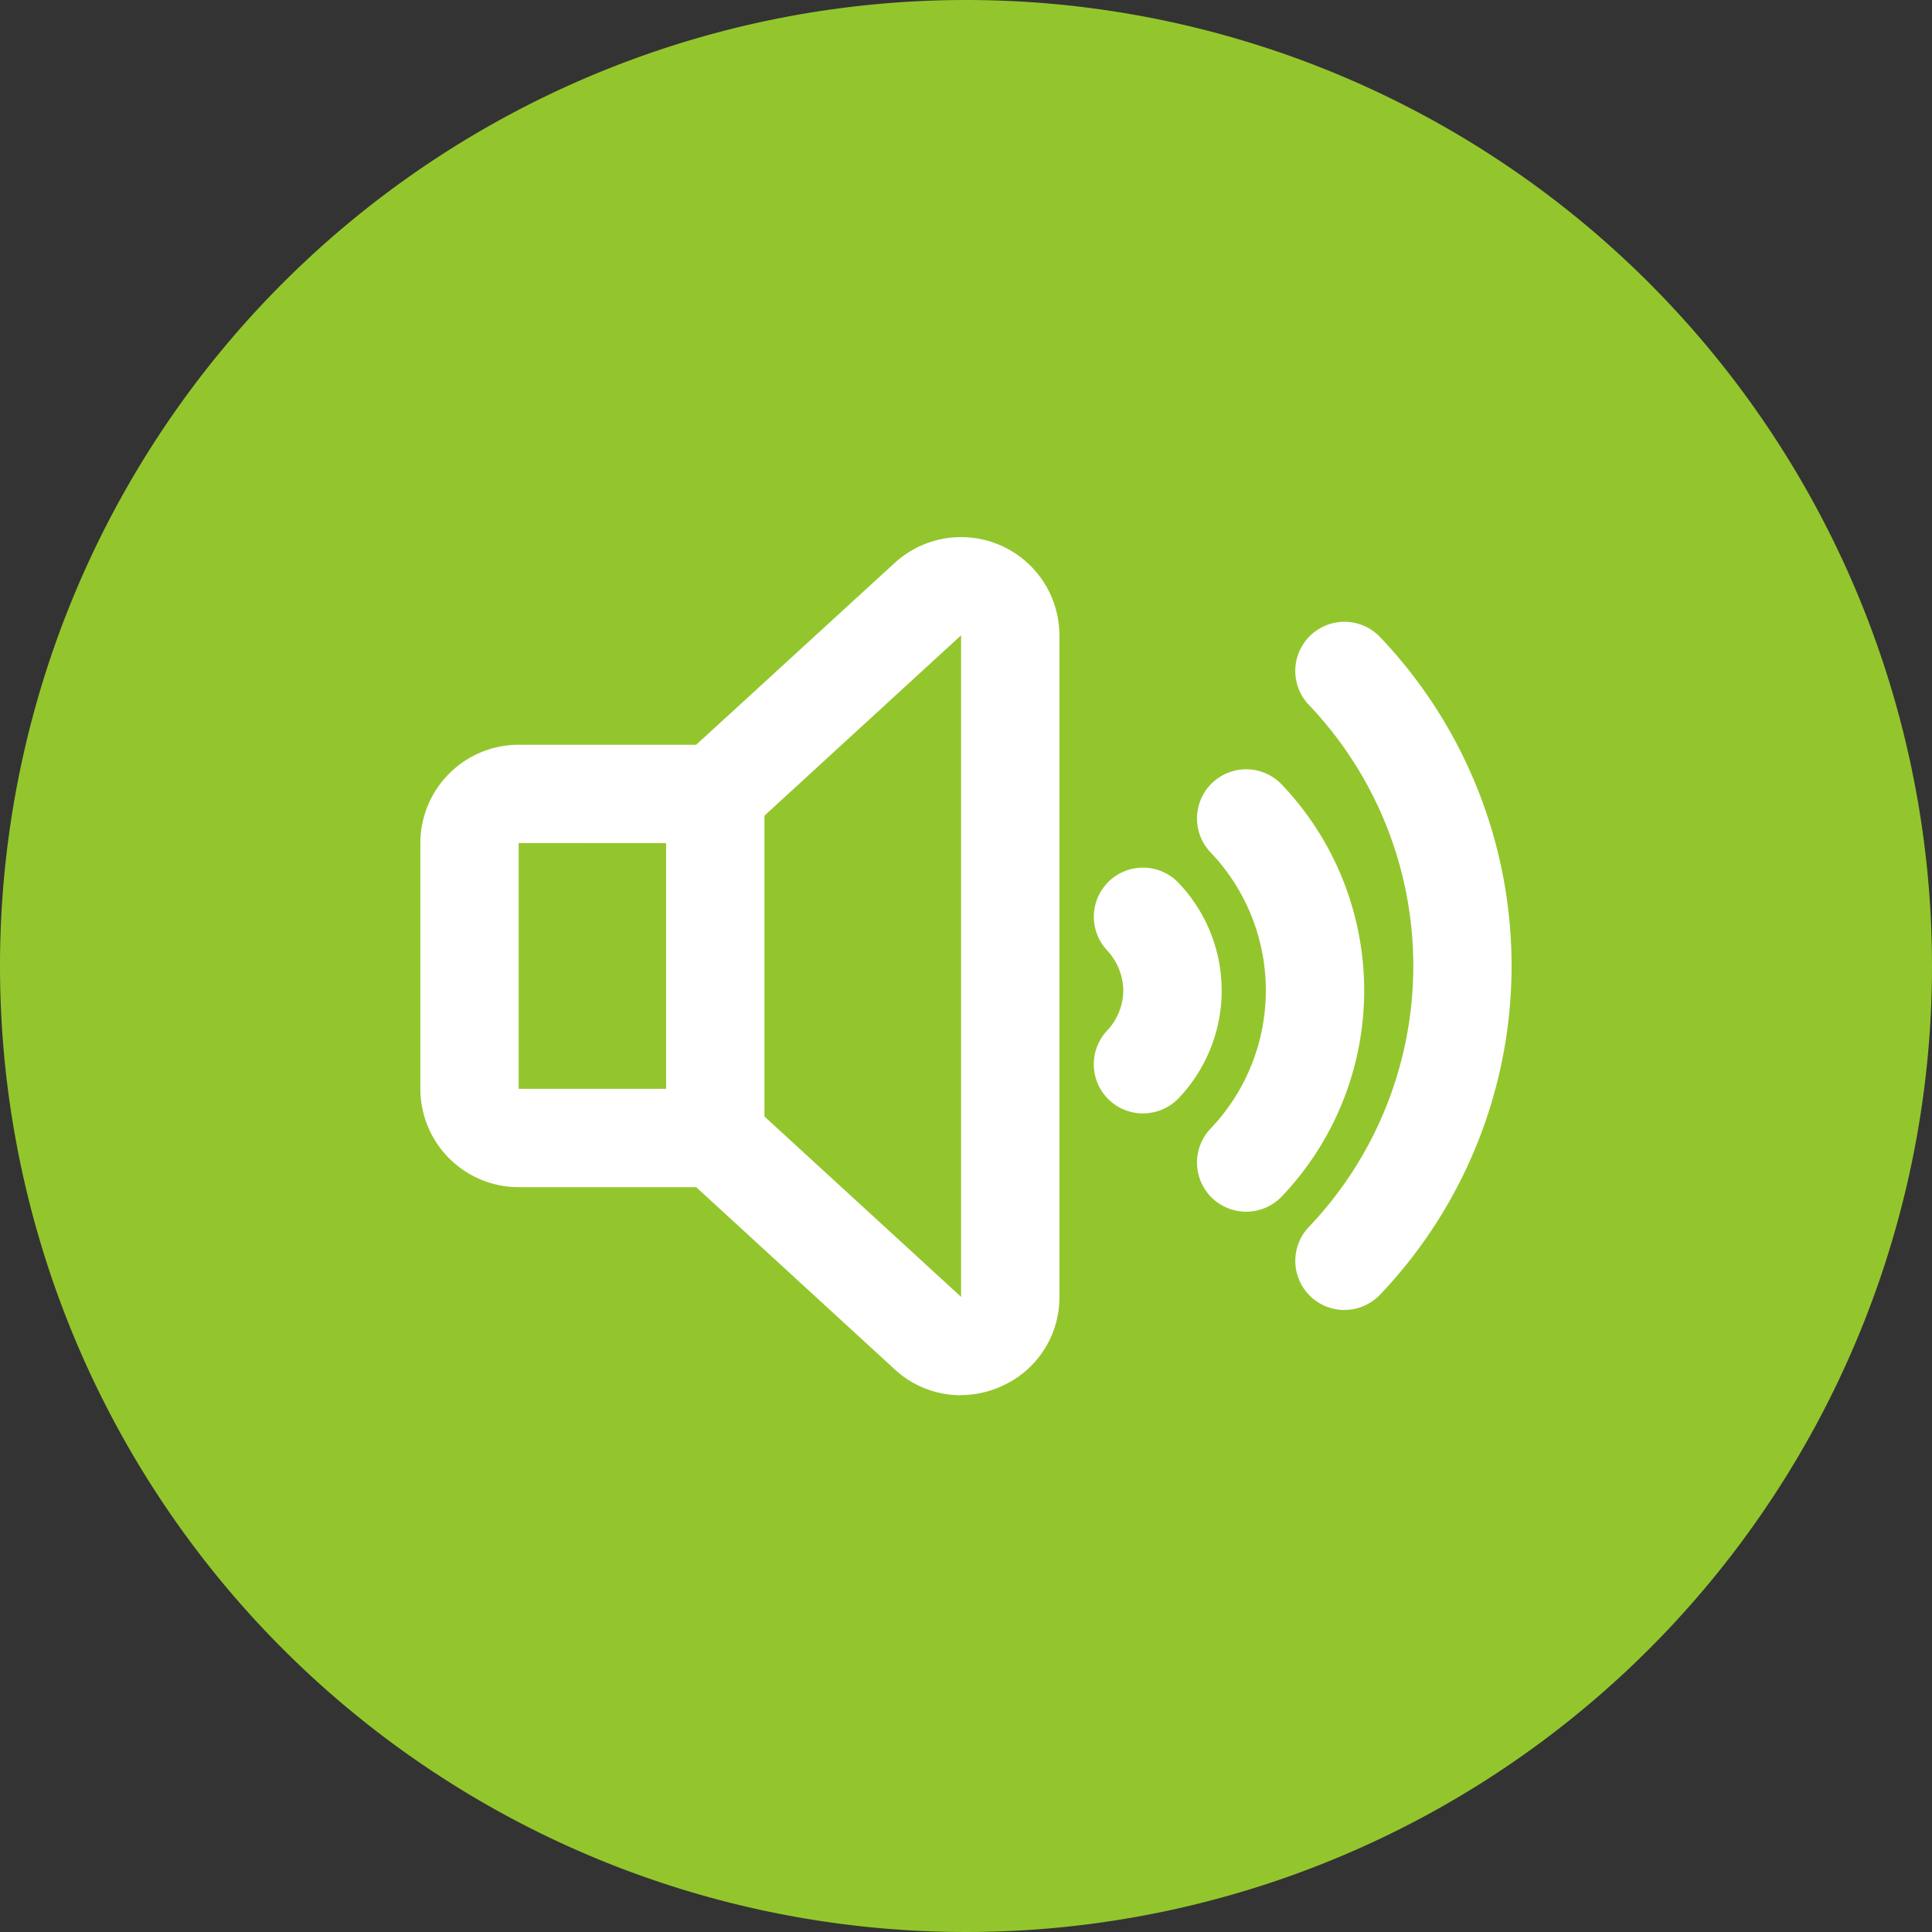
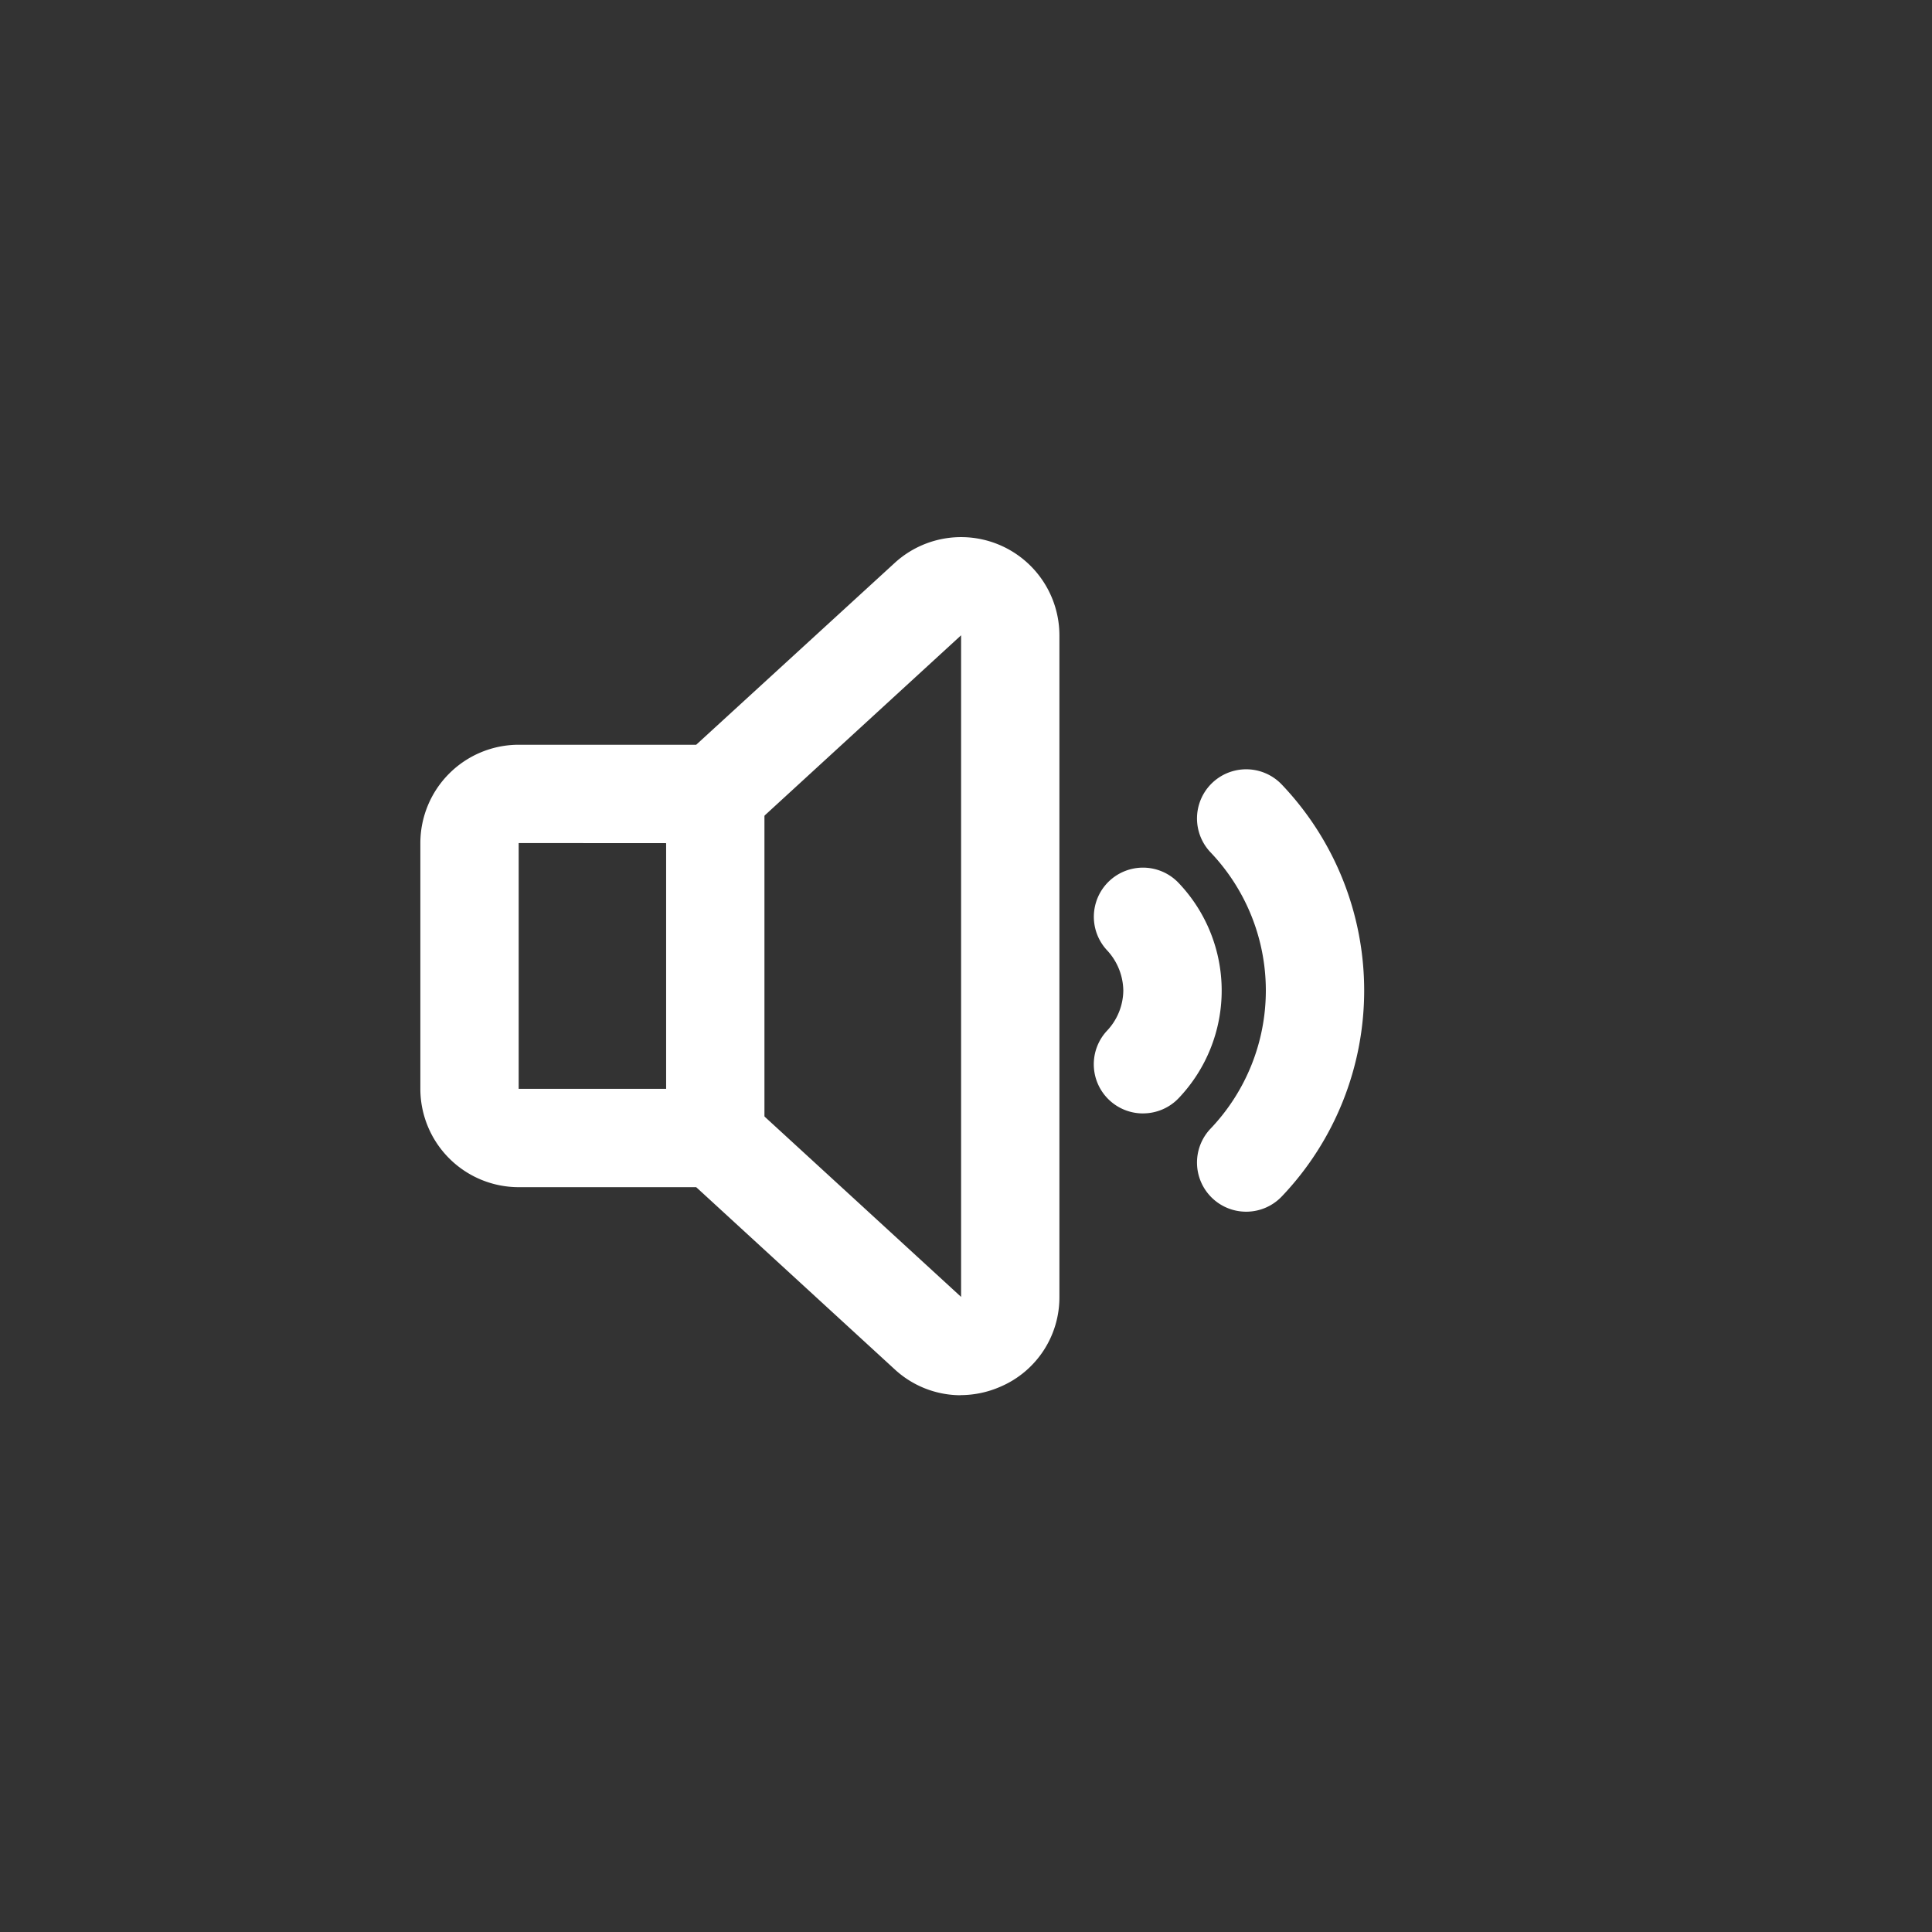
<svg xmlns="http://www.w3.org/2000/svg" id="Component_54_1" data-name="Component 54 – 1" width="52" height="52" viewBox="0 0 52 52">
  <rect x="0" y="0" width="52" height="52" fill="#333333" stroke="none" />
  <defs>
    <clipPath id="clip-path">
      <rect id="Rectangle_120" data-name="Rectangle 120" width="29.371" height="23.097" fill="#fff" />
    </clipPath>
  </defs>
-   <path id="Path_63" data-name="Path 63" d="M26,0A26,26,0,1,1,0,26,26,26,0,0,1,26,0Z" fill="#93c62d" />
  <g id="Group_267" data-name="Group 267" transform="translate(11.314 14.452)">
    <g id="Group_267-2" data-name="Group 267" transform="translate(0 0)" clip-path="url(#clip-path)">
-       <path id="Path_63-2" data-name="Path 63" d="M19.123,20.249a1.323,1.323,0,0,1-.959-2.235,10.186,10.186,0,0,0,0-14.052,1.323,1.323,0,0,1,1.916-1.826,12.832,12.832,0,0,1,0,17.7,1.322,1.322,0,0,1-.959.411" transform="translate(5.75 0.558)" fill="#fff" />
      <path id="Path_64" data-name="Path 64" d="M17.123,16.634a1.323,1.323,0,0,1-.958-2.236,5.39,5.39,0,0,0,0-7.435,1.323,1.323,0,0,1,1.916-1.826,8.037,8.037,0,0,1,0,11.087,1.323,1.323,0,0,1-.958.41" transform="translate(5.104 1.527)" fill="#fff" />
-       <path id="Path_65" data-name="Path 65" d="M14.541,23.1a2.621,2.621,0,0,1-1.777-.7L7.424,17.5H2.646A2.649,2.649,0,0,1,0,14.853V8.238A2.649,2.649,0,0,1,2.646,5.592H7.424L12.765.7A2.646,2.646,0,0,1,17.2,2.646v17.8a2.614,2.614,0,0,1-1.58,2.421,2.68,2.68,0,0,1-1.078.23M2.646,8.238v6.615H7.424a2.635,2.635,0,0,1,1.789.7l5.341,4.9V2.646l-5.342,4.9a2.637,2.637,0,0,1-1.787.695Z" transform="translate(0 0.001)" fill="#fff" />
+       <path id="Path_65" data-name="Path 65" d="M14.541,23.1a2.621,2.621,0,0,1-1.777-.7L7.424,17.5H2.646A2.649,2.649,0,0,1,0,14.853V8.238A2.649,2.649,0,0,1,2.646,5.592H7.424L12.765.7A2.646,2.646,0,0,1,17.2,2.646v17.8a2.614,2.614,0,0,1-1.58,2.421,2.68,2.68,0,0,1-1.078.23M2.646,8.238v6.615H7.424a2.635,2.635,0,0,1,1.789.7l5.341,4.9V2.646l-5.342,4.9a2.637,2.637,0,0,1-1.787.695" transform="translate(0 0.001)" fill="#fff" />
      <path id="Path_66" data-name="Path 66" d="M6.323,16.134A1.324,1.324,0,0,1,5,14.811V5.55a1.323,1.323,0,0,1,2.646,0v9.261a1.324,1.324,0,0,1-1.323,1.323" transform="translate(1.615 1.366)" fill="#fff" />
      <path id="Path_67" data-name="Path 67" d="M15.023,13.342a1.323,1.323,0,0,1-.958-2.236,1.6,1.6,0,0,0,.429-1.072,1.624,1.624,0,0,0-.431-1.076,1.322,1.322,0,1,1,1.921-1.818,4.2,4.2,0,0,1,0,5.791,1.323,1.323,0,0,1-.958.41" transform="translate(4.426 2.174)" fill="#fff" />
    </g>
  </g>
</svg>